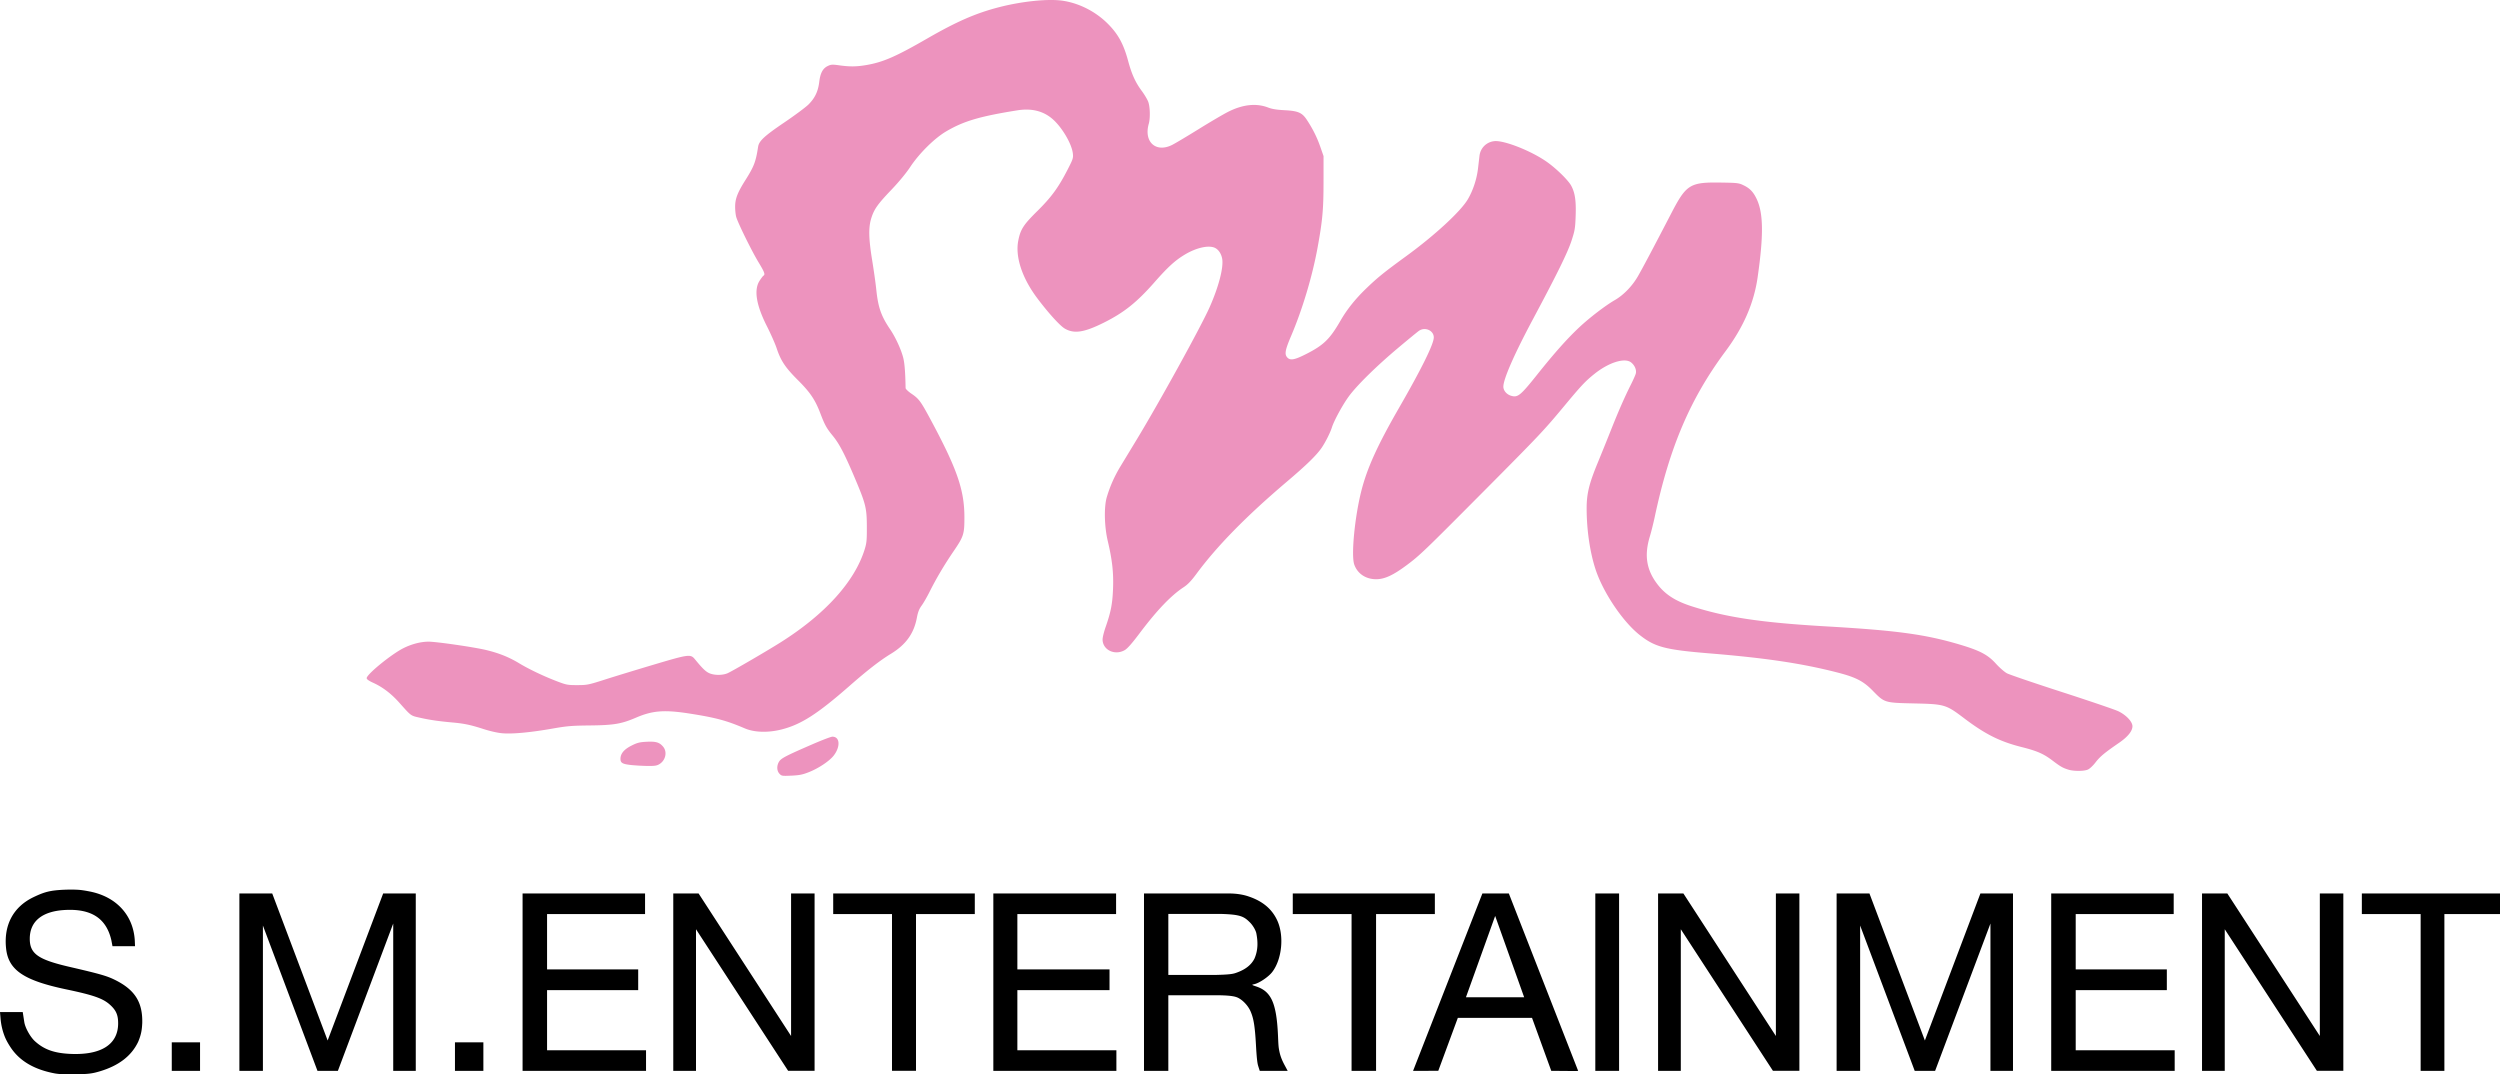
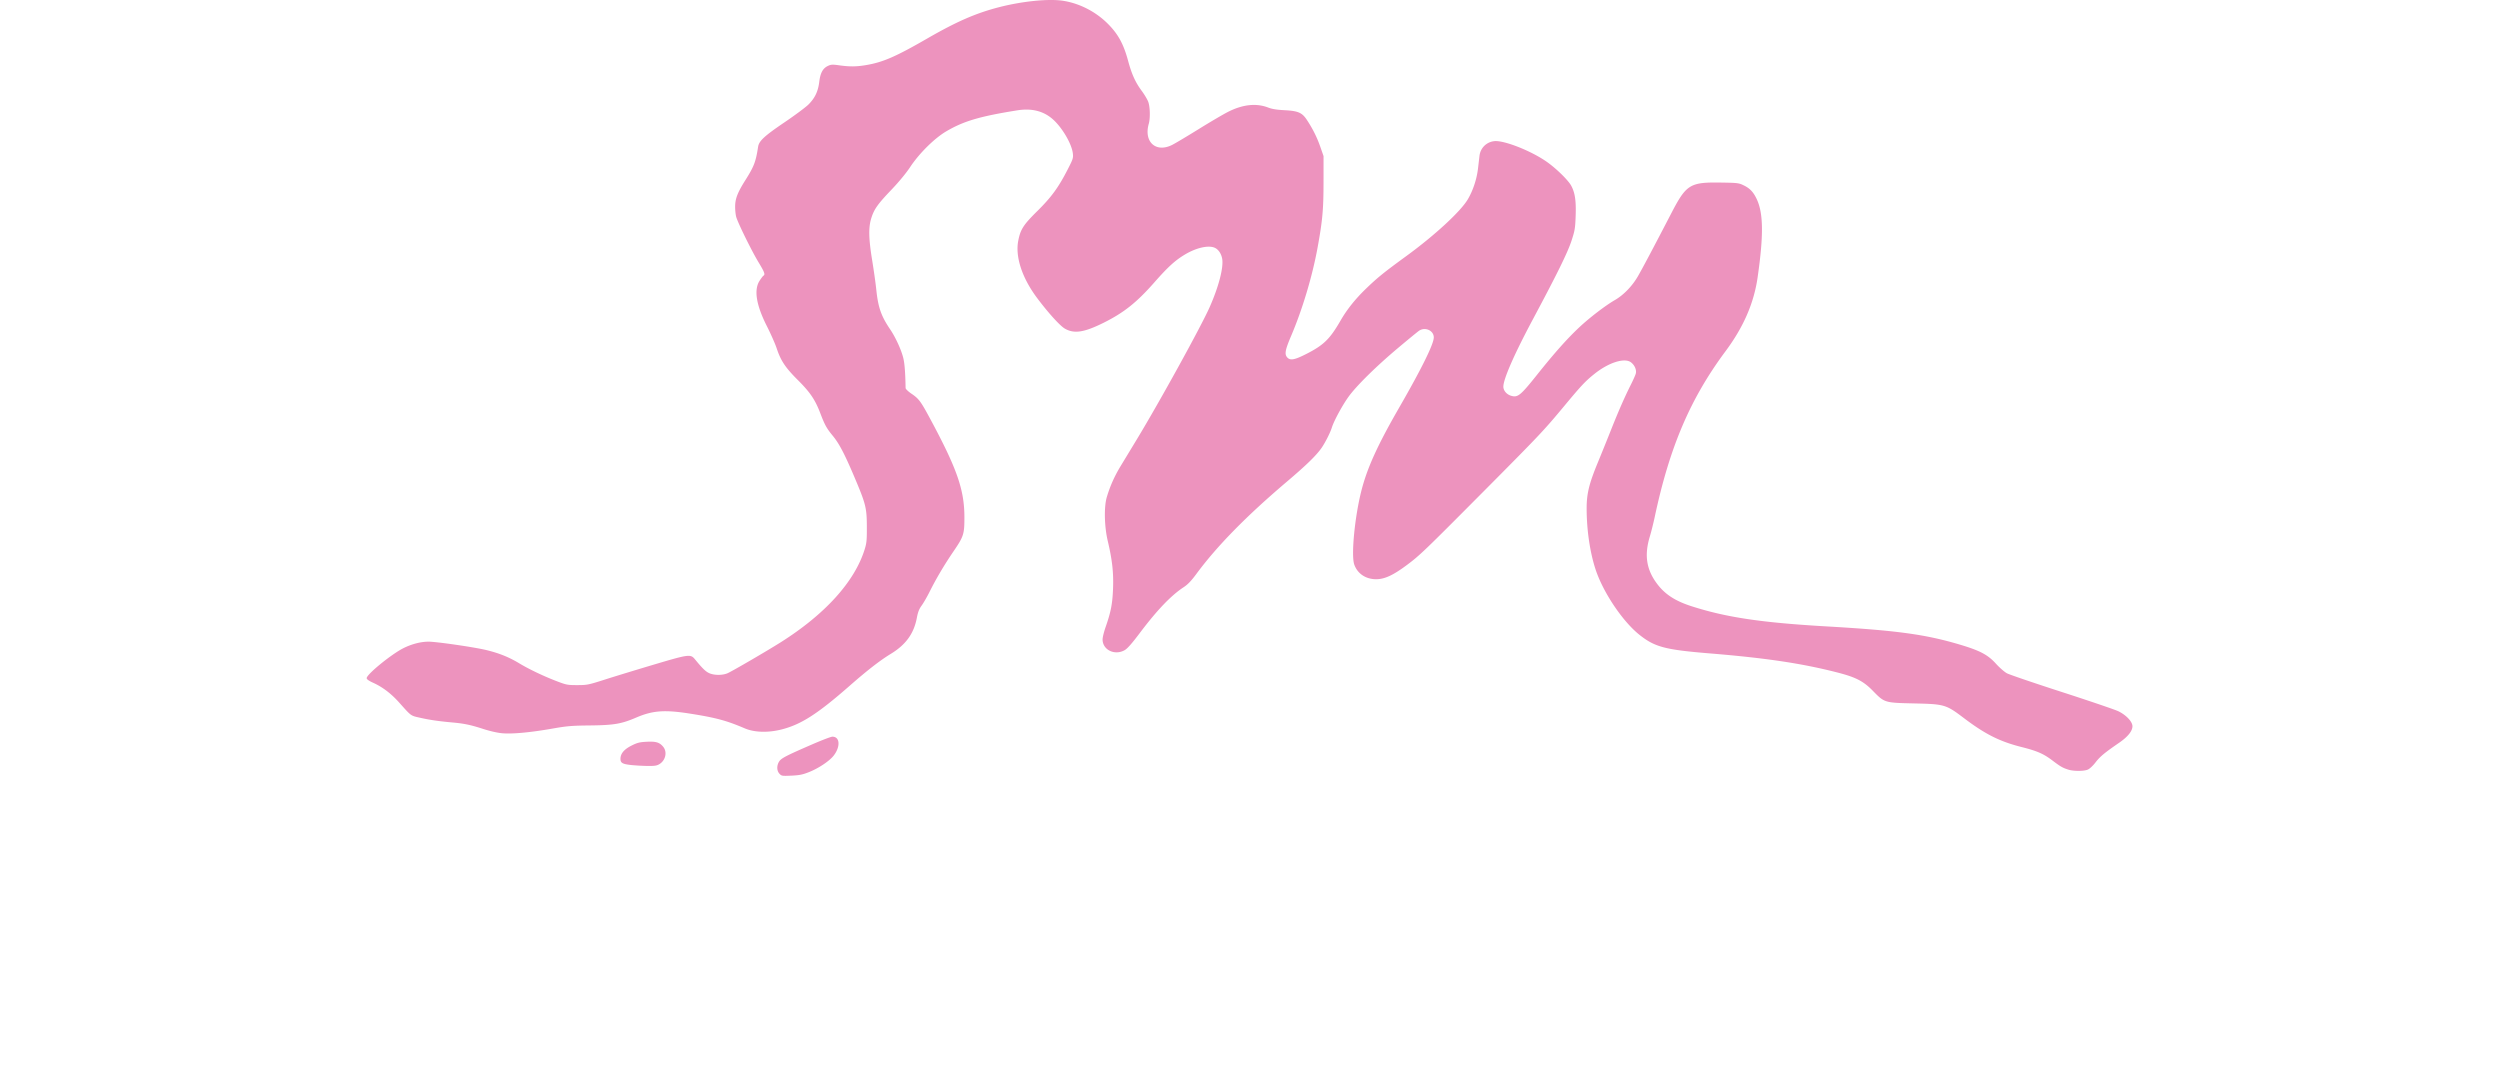
<svg xmlns="http://www.w3.org/2000/svg" width="508.979" height="218.741" viewBox="0 0 508.979 218.741">
-   <path fill="#ed93be" d="M158.69 157.523c-.556-.599-.588-1.624-.077-2.462.418-.686 1.393-1.193 6.838-3.553 1.933-.839 3.744-1.525 4.023-1.525 1.524 0 1.671 1.998.282 3.819-.849 1.113-3.05 2.594-5.032 3.384-1.312.524-1.95.653-3.59.729-1.912.087-2.014.07-2.445-.392zm262.39-.835c-1.129-.355-1.608-.63-3.191-1.832-1.846-1.4-3.127-1.961-6.32-2.766-4.414-1.112-7.392-2.604-11.698-5.863-3.704-2.802-3.953-2.876-10.212-3.016-6.019-.135-5.977-.123-8.392-2.596-1.889-1.935-3.45-2.739-7.173-3.696-7.206-1.853-14.598-2.959-26.03-3.894-9.08-.743-11.158-1.294-14.288-3.785-3.438-2.735-7.42-8.676-8.944-13.343-1.141-3.492-1.805-8.053-1.805-12.393 0-2.99.497-5.03 2.272-9.328.714-1.73 1.922-4.716 2.683-6.636 1.505-3.798 2.796-6.739 4.064-9.258.446-.888.886-1.872.976-2.187.213-.738-.183-1.706-.944-2.308-1.295-1.026-4.562.002-7.496 2.36-1.852 1.49-2.636 2.326-6.193 6.605-4.095 4.927-4.98 5.863-16.388 17.34-12.048 12.122-12.933 12.971-15.563 14.933-2.803 2.092-4.546 2.898-6.269 2.898-2.112 0-3.796-1.13-4.452-2.985-.655-1.852.083-9.587 1.424-14.93 1.17-4.659 3.277-9.31 7.68-16.957 4.614-8.01 7.084-13.015 7.084-14.354 0-1.409-1.759-2.202-3.006-1.355-.282.191-2.167 1.737-4.19 3.434-4.474 3.755-8.497 7.71-10.135 9.965-1.26 1.734-2.977 4.899-3.42 6.3-.331 1.053-1.296 2.971-2.056 4.09-1.03 1.515-3.061 3.502-7.006 6.85-8.369 7.102-14.299 13.147-18.565 18.924-1.007 1.363-1.721 2.104-2.559 2.653-2.558 1.679-5.431 4.685-8.959 9.374-1.585 2.106-2.483 3.12-3.046 3.438-2.023 1.141-4.486-.059-4.488-2.187 0-.412.273-1.534.609-2.494 1.08-3.095 1.4-4.746 1.52-7.83.125-3.272-.16-5.85-1.076-9.725-.696-2.942-.783-6.948-.194-8.928.665-2.237 1.561-4.247 2.815-6.316l3.279-5.406c4.618-7.616 13.04-22.896 14.814-26.881 1.875-4.21 2.906-8.184 2.579-9.947-.184-.989-.722-1.81-1.423-2.17-1.243-.639-3.787-.088-6.164 1.335-1.976 1.183-3.452 2.528-6.186 5.635-3.636 4.133-6.223 6.194-10.364 8.255-3.99 1.986-6.019 2.288-7.914 1.178-.988-.58-3.352-3.189-5.599-6.182-3.083-4.105-4.507-8.423-3.862-11.712.452-2.309 1.04-3.22 3.896-6.043 2.878-2.846 4.292-4.79 6.215-8.55 1.036-2.026 1.11-2.258 1-3.179-.23-1.943-2.163-5.24-4.065-6.93-1.896-1.687-4.312-2.298-7.237-1.83-7.672 1.227-10.914 2.186-14.479 4.281-2.388 1.404-5.506 4.49-7.336 7.262-.818 1.24-2.305 3.039-3.825 4.63-2.81 2.942-3.527 3.958-4.103 5.812-.58 1.869-.528 4.154.194 8.579.332 2.03.704 4.678.827 5.885.375 3.664.989 5.427 2.84 8.156 1.092 1.61 2.267 4.18 2.666 5.83.272 1.126.414 2.976.467 6.106.004.19.533.7 1.194 1.148 1.51 1.025 1.884 1.528 3.823 5.132 5.466 10.16 6.956 14.45 6.958 20.034.002 3.414-.15 3.896-2.17 6.86-1.945 2.856-3.556 5.578-4.947 8.357-.5 1-1.216 2.238-1.59 2.752-.511.7-.756 1.325-.975 2.493-.603 3.207-2.237 5.472-5.29 7.331-2.2 1.34-4.765 3.33-8.38 6.499-6.554 5.746-9.876 7.879-13.853 8.896-2.73.698-5.541.62-7.482-.206-3.783-1.612-5.88-2.178-11.171-3.012-5.192-.819-7.594-.642-10.973.806-3.006 1.289-4.52 1.547-9.376 1.6-3.769.04-4.714.12-7.78.66-4.384.77-8.015 1.106-10.076.933-.99-.083-2.504-.428-3.99-.907-2.487-.804-3.82-1.082-6.184-1.292-2.704-.239-4.608-.514-6.484-.938-2.076-.468-1.814-.28-4.35-3.113-1.652-1.844-3.383-3.16-5.306-4.032-.88-.399-1.316-.71-1.316-.94 0-.776 5.052-4.893 7.51-6.119 1.667-.832 3.51-1.307 5.082-1.311 1.58-.003 9.248 1.107 11.715 1.698 2.626.63 4.656 1.444 6.755 2.712 2.003 1.21 5.031 2.65 7.74 3.681 1.857.707 2.14.76 4.09.755 1.99-.003 2.271-.06 5.586-1.122 1.92-.615 6.405-1.985 9.966-3.045 7.156-2.13 7.503-2.176 8.388-1.094 1.505 1.841 2.173 2.493 2.893 2.822 1.034.472 2.753.473 3.79.002 1.063-.484 7.998-4.523 10.763-6.269 9.06-5.72 15.051-12.341 17.099-18.896.411-1.317.466-1.877.454-4.688-.015-3.815-.216-4.608-2.56-10.131-1.987-4.683-3.084-6.772-4.392-8.357-1.23-1.492-1.61-2.176-2.517-4.554-1.066-2.79-2.063-4.263-4.587-6.783-2.548-2.544-3.47-3.93-4.31-6.474-.29-.883-1.186-2.907-1.99-4.498-2.17-4.295-2.668-7.366-1.496-9.214.32-.502.678-.974.798-1.048.4-.247.231-.705-1.014-2.762-1.4-2.314-4.205-8.02-4.532-9.22-.12-.44-.216-1.382-.214-2.095.004-1.589.493-2.858 2.052-5.328 1.807-2.863 2.152-3.764 2.627-6.859.18-1.174 1.282-2.193 5.374-4.964 2.13-1.443 4.33-3.08 4.886-3.636 1.31-1.31 1.951-2.66 2.185-4.593.221-1.825.729-2.763 1.76-3.252.642-.305.923-.32 2.341-.121 2.154.3 3.517.283 5.55-.071 3.374-.588 5.975-1.725 12.321-5.385 6.012-3.467 9.938-5.178 14.663-6.39C208.141.245 213.464-.29 216.395.154c3.297.499 6.597 2.168 9.039 4.572 2.168 2.135 3.296 4.168 4.232 7.632.747 2.766 1.489 4.402 2.792 6.16.546.737 1.138 1.733 1.315 2.214.376 1.023.432 3.324.107 4.464-1.055 3.714 1.47 5.977 4.787 4.291.646-.328 3.081-1.78 5.411-3.225 2.33-1.446 5.014-3.02 5.964-3.5 2.995-1.51 5.746-1.8 8.169-.859.752.292 1.737.452 3.27.53 2.782.142 3.6.488 4.555 1.928 1.212 1.828 2.09 3.581 2.766 5.524l.66 1.895-.003 5.287c-.003 5.598-.21 7.85-1.216 13.366-1.059 5.807-3.075 12.538-5.38 17.955-1.224 2.88-1.378 3.73-.79 4.379.607.672 1.48.515 3.861-.696 3.566-1.813 4.806-3.022 7-6.823 1.292-2.24 2.986-4.365 5.135-6.442 2.356-2.277 3.66-3.333 8.251-6.68 5.806-4.231 11.087-9.11 12.526-11.568 1.057-1.805 1.81-4.089 2.063-6.254l.298-2.56c.187-1.624 1.433-2.854 3.05-3.01 2.006-.192 7.61 2.037 10.747 4.275 1.925 1.374 4.277 3.687 4.878 4.798.781 1.443 1.017 3.053.906 6.19-.089 2.493-.167 2.956-.85 5.039-.787 2.4-2.909 6.715-7.82 15.906-3.82 7.148-6.047 12.221-6.047 13.777 0 .801.664 1.583 1.578 1.856 1.356.407 1.892-.03 5.294-4.29 3.555-4.455 6.129-7.346 8.604-9.666 2.086-1.955 5.321-4.43 7.221-5.526 1.756-1.012 3.513-2.816 4.659-4.786.91-1.564 3.131-5.75 6.764-12.75 3.163-6.094 3.82-6.497 10.426-6.386 3.16.053 3.41.086 4.43.585 1.253.613 1.966 1.384 2.644 2.859 1.325 2.882 1.366 7.357.146 15.847-.756 5.258-2.865 10.113-6.538 15.05-7.162 9.625-11.369 19.465-14.4 33.683-.28 1.317-.729 3.113-.996 3.99-1.168 3.832-.722 6.769 1.468 9.677 1.618 2.149 3.68 3.49 7.014 4.562 7.06 2.27 14.245 3.342 27.52 4.108 14.297.825 20.133 1.623 27.132 3.713 4.077 1.217 5.671 2.06 7.302 3.86.739.817 1.755 1.704 2.258 1.973.502.268 5.537 1.984 11.188 3.812 5.65 1.828 10.824 3.59 11.496 3.914 1.593.77 2.868 2.126 2.868 3.05 0 .981-.945 2.151-2.724 3.374-2.958 2.033-3.875 2.795-4.79 3.983-.533.695-1.202 1.317-1.585 1.477-.812.34-2.889.34-3.968 0zm-292.485-.923c-1.862-.197-2.274-.427-2.274-1.27 0-1.06.733-1.935 2.263-2.703 1.146-.576 1.633-.7 3.04-.773 1.913-.1 2.632.112 3.38 1 .888 1.057.52 2.776-.763 3.558-.52.317-.973.385-2.434.363a43.838 43.838 0 0 1-3.212-.175z" />
-   <path d="M14.76 181.117c-.473-.008-.994 0-1.525.019-2.972.12-4.143.432-6.39 1.506-4.207 2.01-6.127 5.78-5.599 10.515.49 4.4 3.704 6.48 12.278 8.28 5.524 1.16 7.443 1.835 8.868 3.123 1.253 1.132 1.67 2.093 1.66 3.827-.024 4.286-3.509 6.478-9.811 6.173-3.244-.158-5.31-.907-7.149-2.596-.941-.865-1.969-2.72-2.147-3.879a857.21 857.21 0 0 0-.208-1.346l-.108-.697H0l.116 1.37c.096 1.144.377 2.463.876 3.688.32.786.77 1.533 1.191 2.168 1.818 2.734 4.754 4.466 8.916 5.259.948.18 2.433.248 4.42.199 2.522-.062 3.274-.157 4.78-.606 3.88-1.153 6.465-3.139 7.833-6.018.672-1.588.768-2.598.83-3.84.099-4.286-1.55-6.825-5.715-8.84-1.55-.751-3.027-1.171-9.024-2.56-6.425-1.488-8.196-2.646-8.16-5.819.038-3.519 2.566-5.563 7.294-5.785 5.352-.252 8.322 1.799 9.318 6.184l.225 1.194h4.59l-.054-1.258c-.34-5.063-3.734-8.814-9.187-9.882-.795-.155-1.589-.292-2.258-.336v-.002a28.3 28.3 0 0 0-1.231-.044zm33.976.785v36.12h4.79V188.43l11.11 29.592h4.152l11.268-30.001v30.001h4.59v-36.12H78.01l-11.305 29.934-11.283-29.934Zm57.656 0v36.12h25.135v-4.2h-20.149V201.58h18.553v-4.22h-18.553v-11.267h19.95v-4.19zm30.68 0v36.12h4.627v-28.836l18.759 28.826h5.383v-36.11h-4.785v29.019l-18.83-29.019zm32.56 0v4.19h11.97v31.92h4.888v-31.92h11.97v-4.19zm32.602 0v36.12h25.053v-4.2h-20.16V201.58h18.764v-4.22h-18.763v-11.267h20.099v-4.19zm30.673 0v36.12h4.954v-15.39h10.501c2.376.05 3.228.26 3.781.556 1.002.536 1.999 1.64 2.47 2.74.577 1.346.869 2.792 1.09 6.82.133 2.407.256 3.53.4 4.079.082.309.248.797.372 1.195h5.687l-.571-1.063c-.464-.856-.885-1.748-1.12-2.903-.182-.893-.195-1.196-.282-3.199-.159-3.685-.58-6.023-1.37-7.517-.678-1.279-1.618-2.016-3.02-2.49-1.029-.349-1.032-.352-.42-.486.978-.215 2.861-1.458 3.642-2.48 1.983-2.598 2.46-7.395.995-10.531-1.074-2.299-2.948-3.87-5.747-4.82-1.025-.367-2.416-.626-4.045-.63zm30.29 0v4.19h11.97v31.93h4.988v-31.93h11.969v-4.19zm38.604 0-14.114 36.12 5.135-.015 3.978-10.773h15.108l3.918 10.789c.1-.027 5.49.064 5.472 0l-14.112-36.118zm35.769 0v36.12h4.627v-28.836l18.759 28.826h5.383v-36.11h-4.785v29.019l-18.83-29.019zm36.348 0v36.12h4.79V188.43l11.113 29.592h4.15l11.267-30.001v30.001h4.59v-36.12h-6.634l-11.305 29.934-11.285-29.934zm43.69 0v36.12h25.138v-4.2h-20.15V201.58h18.554v-4.22h-18.553v-11.267h19.95v-4.19zm30.704 0v36.12h4.627v-28.836l18.759 28.826h5.383v-36.11h-4.785v29.019l-18.832-29.019zm32.538 0v4.19h11.971v31.93h4.834v-31.93h11.324v-4.19zm-156.059.003v36.119h4.84v-36.119zm-86.93 4.163h10.776c3.88.12 4.605.505 5.822 1.715.593.59 1.135 1.498 1.31 2.185.311 1.598.426 3.347-.37 5.189-.634 1.26-1.772 2.169-3.438 2.794-.74.277-1.128.456-4.297.534h-9.803zm66.54.407 5.902 16.555h-11.85ZM34.97 212.215v5.807h5.758v-5.806zm57.656 0v5.807h5.785v-5.806z" />
+   <path fill="#ed93be" d="M158.69 157.523c-.556-.599-.588-1.624-.077-2.462.418-.686 1.393-1.193 6.838-3.553 1.933-.839 3.744-1.525 4.023-1.525 1.524 0 1.671 1.998.282 3.819-.849 1.113-3.05 2.594-5.032 3.384-1.312.524-1.95.653-3.59.729-1.912.087-2.014.07-2.445-.392m262.39-.835c-1.129-.355-1.608-.63-3.191-1.832-1.846-1.4-3.127-1.961-6.32-2.766-4.414-1.112-7.392-2.604-11.698-5.863-3.704-2.802-3.953-2.876-10.212-3.016-6.019-.135-5.977-.123-8.392-2.596-1.889-1.935-3.45-2.739-7.173-3.696-7.206-1.853-14.598-2.959-26.03-3.894-9.08-.743-11.158-1.294-14.288-3.785-3.438-2.735-7.42-8.676-8.944-13.343-1.141-3.492-1.805-8.053-1.805-12.393 0-2.99.497-5.03 2.272-9.328.714-1.73 1.922-4.716 2.683-6.636 1.505-3.798 2.796-6.739 4.064-9.258.446-.888.886-1.872.976-2.187.213-.738-.183-1.706-.944-2.308-1.295-1.026-4.562.002-7.496 2.36-1.852 1.49-2.636 2.326-6.193 6.605-4.095 4.927-4.98 5.863-16.388 17.34-12.048 12.122-12.933 12.971-15.563 14.933-2.803 2.092-4.546 2.898-6.269 2.898-2.112 0-3.796-1.13-4.452-2.985-.655-1.852.083-9.587 1.424-14.93 1.17-4.659 3.277-9.31 7.68-16.957 4.614-8.01 7.084-13.015 7.084-14.354 0-1.409-1.759-2.202-3.006-1.355-.282.191-2.167 1.737-4.19 3.434-4.474 3.755-8.497 7.71-10.135 9.965-1.26 1.734-2.977 4.899-3.42 6.3-.331 1.053-1.296 2.971-2.056 4.09-1.03 1.515-3.061 3.502-7.006 6.85-8.369 7.102-14.299 13.147-18.565 18.924-1.007 1.363-1.721 2.104-2.559 2.653-2.558 1.679-5.431 4.685-8.959 9.374-1.585 2.106-2.483 3.12-3.046 3.438-2.023 1.141-4.486-.059-4.488-2.187 0-.412.273-1.534.609-2.494 1.08-3.095 1.4-4.746 1.52-7.83.125-3.272-.16-5.85-1.076-9.725-.696-2.942-.783-6.948-.194-8.928.665-2.237 1.561-4.247 2.815-6.316l3.279-5.406c4.618-7.616 13.04-22.896 14.814-26.881 1.875-4.21 2.906-8.184 2.579-9.947-.184-.989-.722-1.81-1.423-2.17-1.243-.639-3.787-.088-6.164 1.335-1.976 1.183-3.452 2.528-6.186 5.635-3.636 4.133-6.223 6.194-10.364 8.255-3.99 1.986-6.019 2.288-7.914 1.178-.988-.58-3.352-3.189-5.599-6.182-3.083-4.105-4.507-8.423-3.862-11.712.452-2.309 1.04-3.22 3.896-6.043 2.878-2.846 4.292-4.79 6.215-8.55 1.036-2.026 1.11-2.258 1-3.179-.23-1.943-2.163-5.24-4.065-6.93-1.896-1.687-4.312-2.298-7.237-1.83-7.672 1.227-10.914 2.186-14.479 4.281-2.388 1.404-5.506 4.49-7.336 7.262-.818 1.24-2.305 3.039-3.825 4.63-2.81 2.942-3.527 3.958-4.103 5.812-.58 1.869-.528 4.154.194 8.579.332 2.03.704 4.678.827 5.885.375 3.664.989 5.427 2.84 8.156 1.092 1.61 2.267 4.18 2.666 5.83.272 1.126.414 2.976.467 6.106.004.19.533.7 1.194 1.148 1.51 1.025 1.884 1.528 3.823 5.132 5.466 10.16 6.956 14.45 6.958 20.034.002 3.414-.15 3.896-2.17 6.86-1.945 2.856-3.556 5.578-4.947 8.357-.5 1-1.216 2.238-1.59 2.752-.511.7-.756 1.325-.975 2.493-.603 3.207-2.237 5.472-5.29 7.331-2.2 1.34-4.765 3.33-8.38 6.499-6.554 5.746-9.876 7.879-13.853 8.896-2.73.698-5.541.62-7.482-.206-3.783-1.612-5.88-2.178-11.171-3.012-5.192-.819-7.594-.642-10.973.806-3.006 1.289-4.52 1.547-9.376 1.6-3.769.04-4.714.12-7.78.66-4.384.77-8.015 1.106-10.076.933-.99-.083-2.504-.428-3.99-.907-2.487-.804-3.82-1.082-6.184-1.292-2.704-.239-4.608-.514-6.484-.938-2.076-.468-1.814-.28-4.35-3.113-1.652-1.844-3.383-3.16-5.306-4.032-.88-.399-1.316-.71-1.316-.94 0-.776 5.052-4.893 7.51-6.119 1.667-.832 3.51-1.307 5.082-1.311 1.58-.003 9.248 1.107 11.715 1.698 2.626.63 4.656 1.444 6.755 2.712 2.003 1.21 5.031 2.65 7.74 3.681 1.857.707 2.14.76 4.09.755 1.99-.003 2.271-.06 5.586-1.122 1.92-.615 6.405-1.985 9.966-3.045 7.156-2.13 7.503-2.176 8.388-1.094 1.505 1.841 2.173 2.493 2.893 2.822 1.034.472 2.753.473 3.79.002 1.063-.484 7.998-4.523 10.763-6.269 9.06-5.72 15.051-12.341 17.099-18.896.411-1.317.466-1.877.454-4.688-.015-3.815-.216-4.608-2.56-10.131-1.987-4.683-3.084-6.772-4.392-8.357-1.23-1.492-1.61-2.176-2.517-4.554-1.066-2.79-2.063-4.263-4.587-6.783-2.548-2.544-3.47-3.93-4.31-6.474-.29-.883-1.186-2.907-1.99-4.498-2.17-4.295-2.668-7.366-1.496-9.214.32-.502.678-.974.798-1.048.4-.247.231-.705-1.014-2.762-1.4-2.314-4.205-8.02-4.532-9.22-.12-.44-.216-1.382-.214-2.095.004-1.589.493-2.858 2.052-5.328 1.807-2.863 2.152-3.764 2.627-6.859.18-1.174 1.282-2.193 5.374-4.964 2.13-1.443 4.33-3.08 4.886-3.636 1.31-1.31 1.951-2.66 2.185-4.593.221-1.825.729-2.763 1.76-3.252.642-.305.923-.32 2.341-.121 2.154.3 3.517.283 5.55-.071 3.374-.588 5.975-1.725 12.321-5.385 6.012-3.467 9.938-5.178 14.663-6.39C208.141.245 213.464-.29 216.395.154c3.297.499 6.597 2.168 9.039 4.572 2.168 2.135 3.296 4.168 4.232 7.632.747 2.766 1.489 4.402 2.792 6.16.546.737 1.138 1.733 1.315 2.214.376 1.023.432 3.324.107 4.464-1.055 3.714 1.47 5.977 4.787 4.291.646-.328 3.081-1.78 5.411-3.225 2.33-1.446 5.014-3.02 5.964-3.5 2.995-1.51 5.746-1.8 8.169-.859.752.292 1.737.452 3.27.53 2.782.142 3.6.488 4.555 1.928 1.212 1.828 2.09 3.581 2.766 5.524l.66 1.895-.003 5.287c-.003 5.598-.21 7.85-1.216 13.366-1.059 5.807-3.075 12.538-5.38 17.955-1.224 2.88-1.378 3.73-.79 4.379.607.672 1.48.515 3.861-.696 3.566-1.813 4.806-3.022 7-6.823 1.292-2.24 2.986-4.365 5.135-6.442 2.356-2.277 3.66-3.333 8.251-6.68 5.806-4.231 11.087-9.11 12.526-11.568 1.057-1.805 1.81-4.089 2.063-6.254l.298-2.56c.187-1.624 1.433-2.854 3.05-3.01 2.006-.192 7.61 2.037 10.747 4.275 1.925 1.374 4.277 3.687 4.878 4.798.781 1.443 1.017 3.053.906 6.19-.089 2.493-.167 2.956-.85 5.039-.787 2.4-2.909 6.715-7.82 15.906-3.82 7.148-6.047 12.221-6.047 13.777 0 .801.664 1.583 1.578 1.856 1.356.407 1.892-.03 5.294-4.29 3.555-4.455 6.129-7.346 8.604-9.666 2.086-1.955 5.321-4.43 7.221-5.526 1.756-1.012 3.513-2.816 4.659-4.786.91-1.564 3.131-5.75 6.764-12.75 3.163-6.094 3.82-6.497 10.426-6.386 3.16.053 3.41.086 4.43.585 1.253.613 1.966 1.384 2.644 2.859 1.325 2.882 1.366 7.357.146 15.847-.756 5.258-2.865 10.113-6.538 15.05-7.162 9.625-11.369 19.465-14.4 33.683-.28 1.317-.729 3.113-.996 3.99-1.168 3.832-.722 6.769 1.468 9.677 1.618 2.149 3.68 3.49 7.014 4.562 7.06 2.27 14.245 3.342 27.52 4.108 14.297.825 20.133 1.623 27.132 3.713 4.077 1.217 5.671 2.06 7.302 3.86.739.817 1.755 1.704 2.258 1.973.502.268 5.537 1.984 11.188 3.812 5.65 1.828 10.824 3.59 11.496 3.914 1.593.77 2.868 2.126 2.868 3.05 0 .981-.945 2.151-2.724 3.374-2.958 2.033-3.875 2.795-4.79 3.983-.533.695-1.202 1.317-1.585 1.477-.812.34-2.889.34-3.968 0zm-292.485-.923c-1.862-.197-2.274-.427-2.274-1.27 0-1.06.733-1.935 2.263-2.703 1.146-.576 1.633-.7 3.04-.773 1.913-.1 2.632.112 3.38 1 .888 1.057.52 2.776-.763 3.558-.52.317-.973.385-2.434.363a43.838 43.838 0 0 1-3.212-.175z" />
</svg>